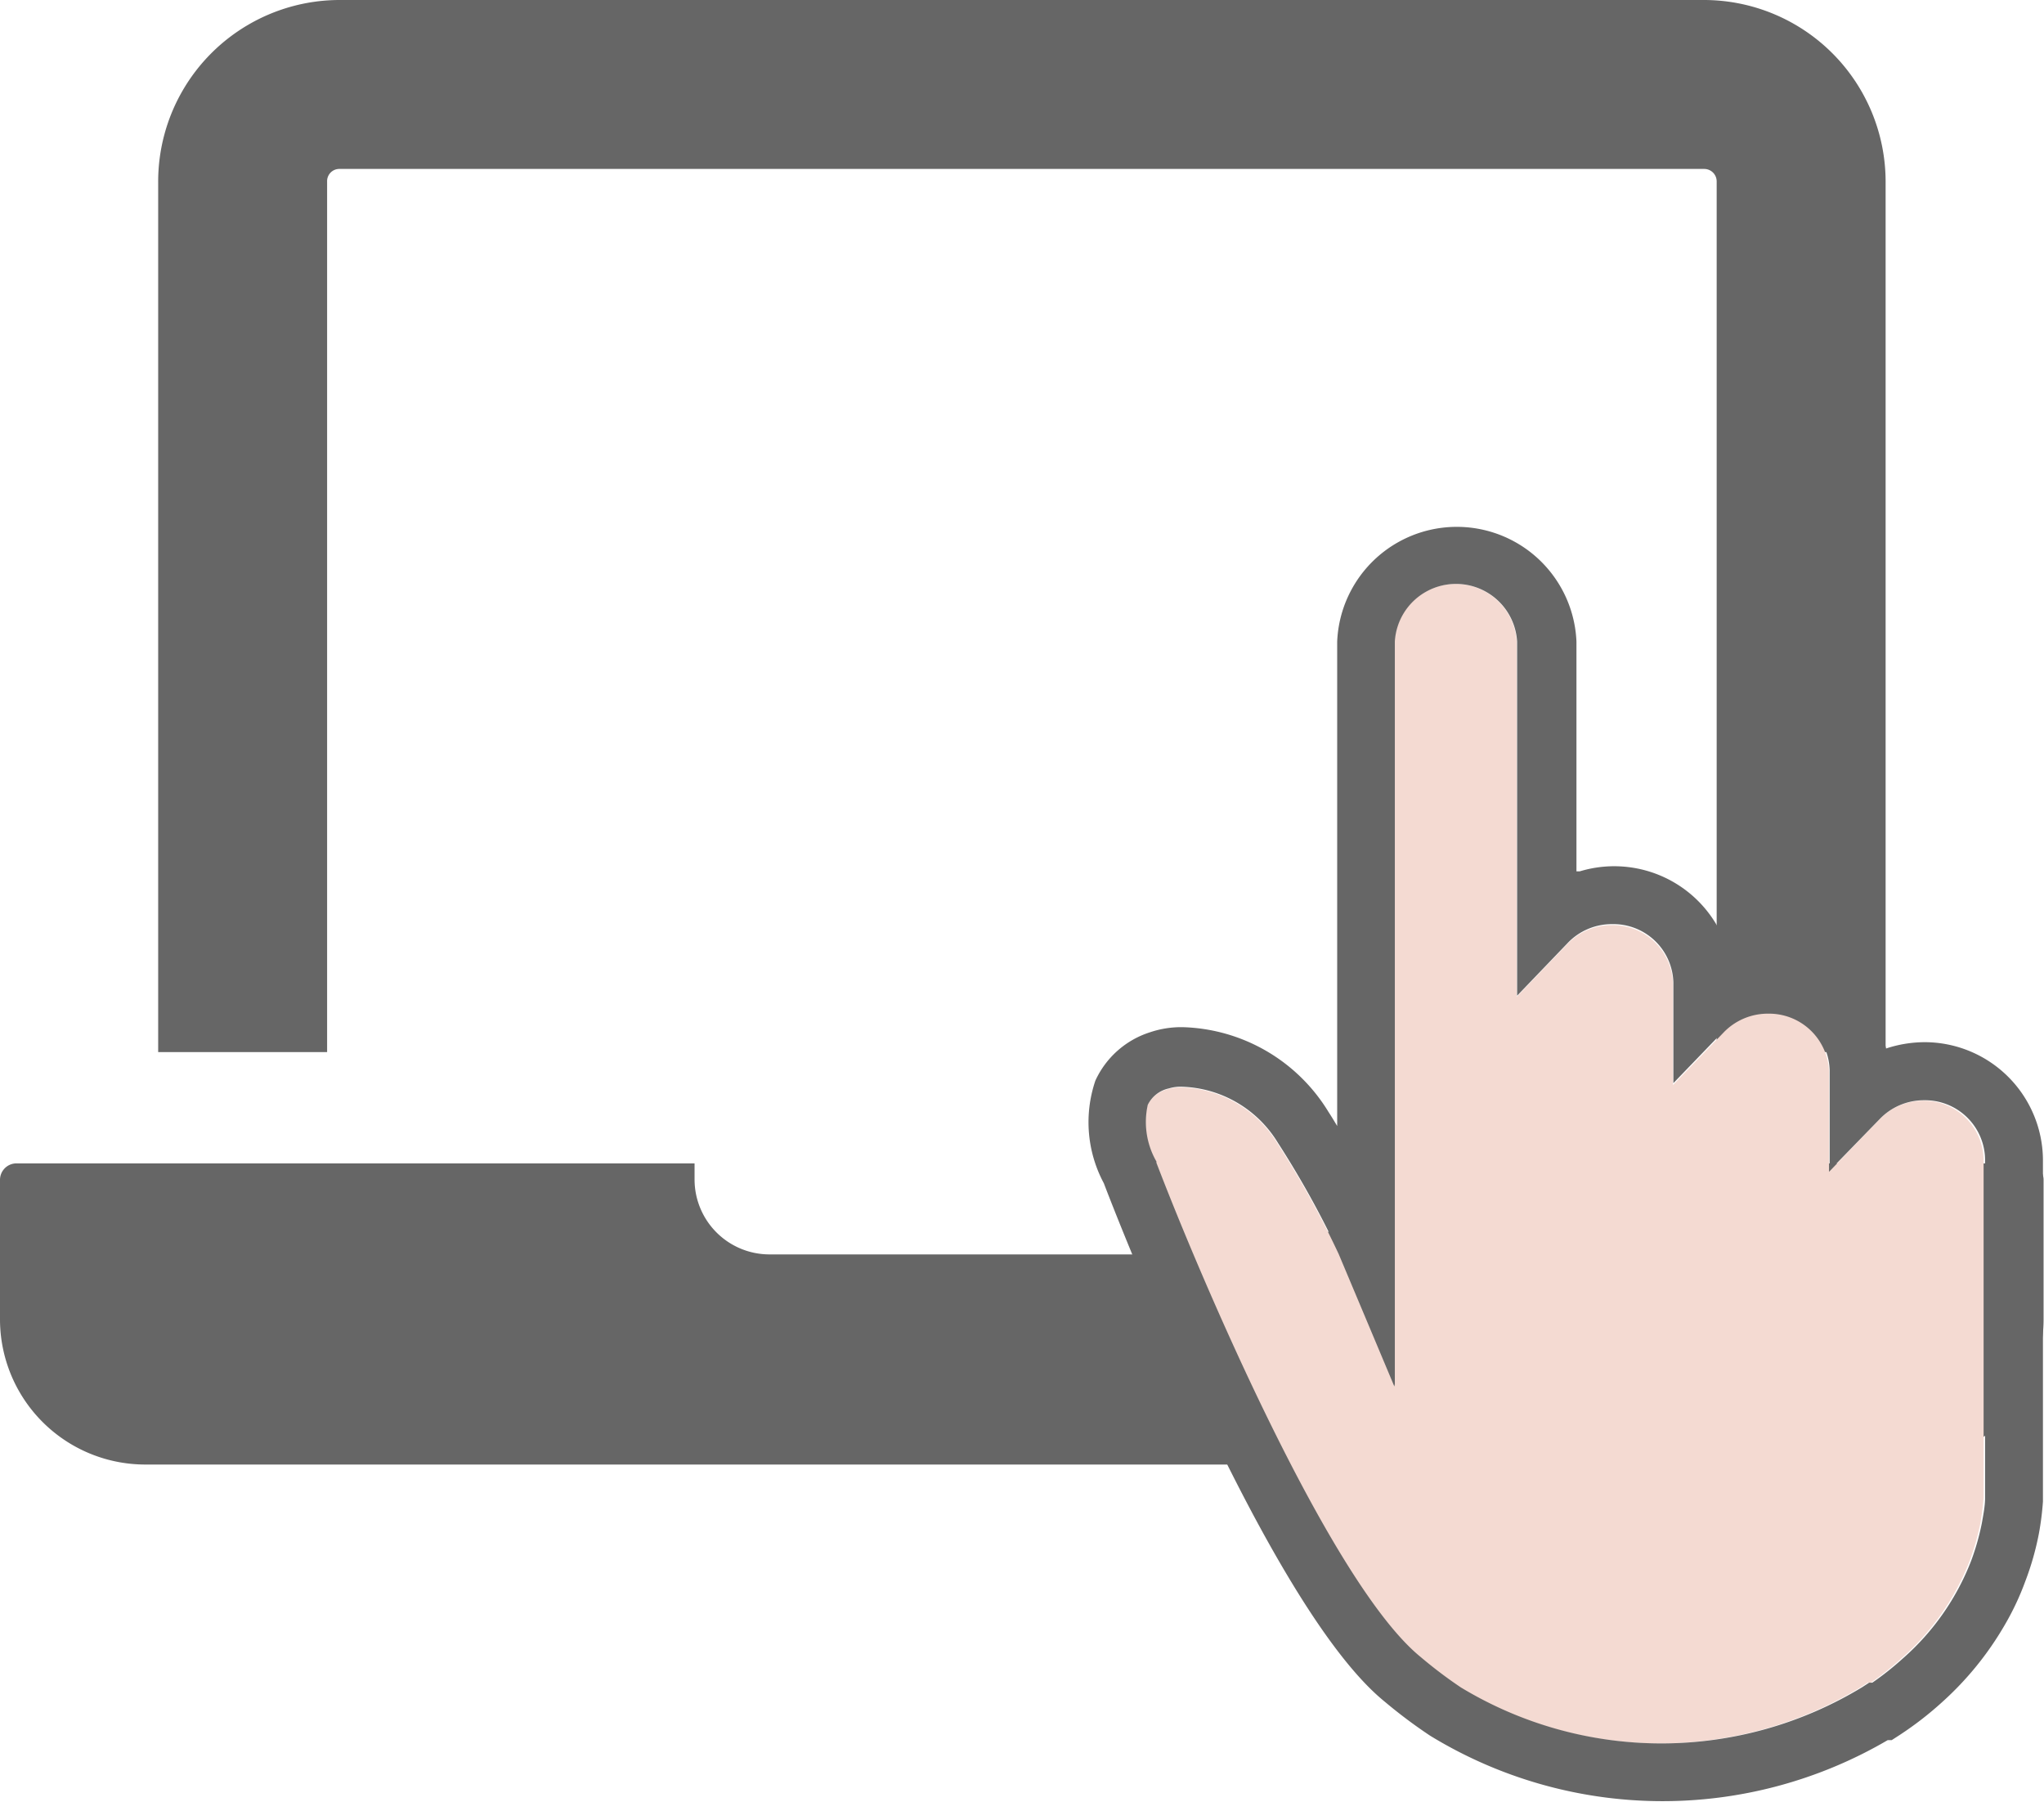
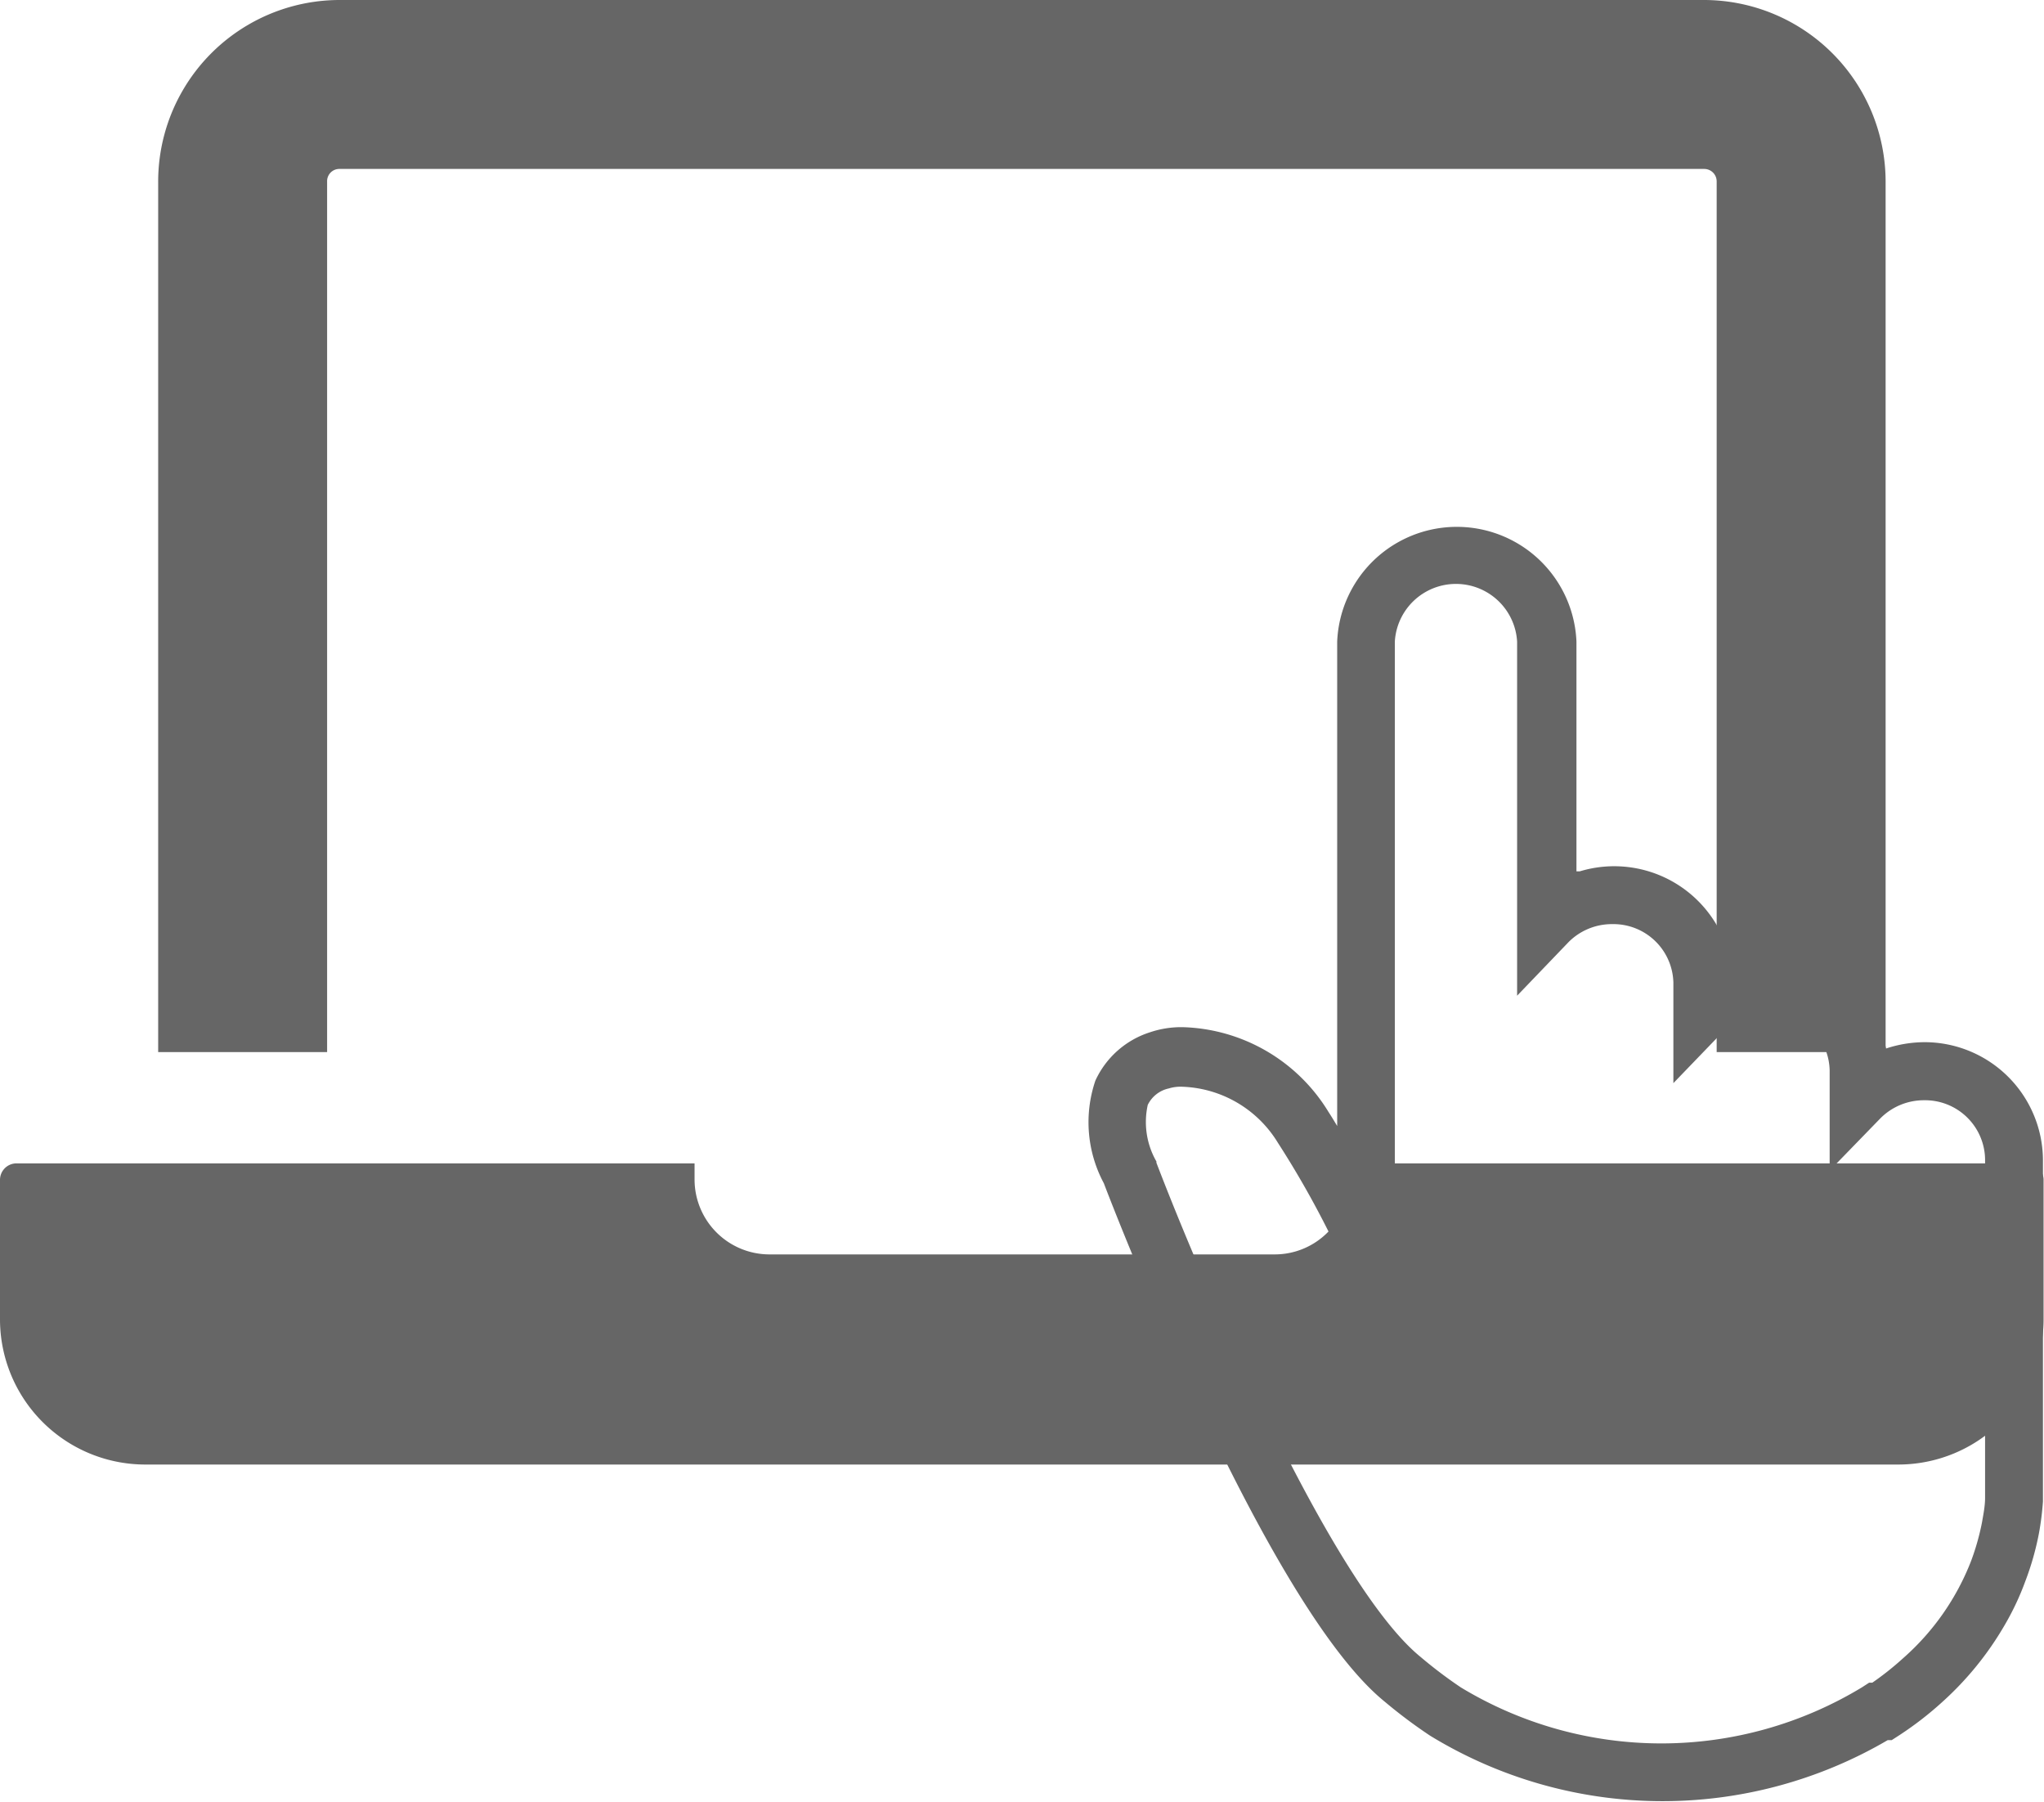
<svg xmlns="http://www.w3.org/2000/svg" viewBox="0 0 96.79 85.34">
  <defs>
    <style>.cls-1{fill:#666;}.cls-2{fill:#f4dad2;}</style>
  </defs>
  <g id="作業">
    <path class="cls-1" d="M6.89,69.35h83a6.88,6.88,0,0,0,6.88-6.89V55.87a.78.78,0,0,0-.78-.78H63.91v.77a3.43,3.43,0,0,1-.39,1.59,3.53,3.53,0,0,1-3.15,1.95H36.43a3.55,3.55,0,0,1-3.54-3.54v-.77H.79a.78.78,0,0,0-.79.78v6.59A6.88,6.88,0,0,0,6.89,69.35Z" />
    <path class="cls-1" d="M62.14,8H80.7a.59.59,0,0,1,.59.58V49.82h8V8.6A8.61,8.61,0,0,0,80.7,0H16.1A8.6,8.6,0,0,0,7.49,8.61V49.82h8V8.61A.58.58,0,0,1,16.1,8H37.55" />
-     <path class="cls-2" d="M91.13,52.12A2.9,2.9,0,0,0,89,53l-2.39,2.49v0h0V50.74A2.84,2.84,0,0,0,83.73,48a2.9,2.9,0,0,0-2.12.9l-2.39,2.48v0h0V46.58a2.84,2.84,0,0,0-2.89-2.77,2.89,2.89,0,0,0-2.13.91L71.82,47.2v0l0,0,0-7V30.38a2.9,2.9,0,0,0-5.79,0V65.66l0,0v0l-1.26-3-1.38-3.28a44.56,44.56,0,0,0-2.9-5.24,5.52,5.52,0,0,0-4.53-2.65,1.88,1.88,0,0,0-.63.08,1.45,1.45,0,0,0-1,.78A3.75,3.75,0,0,0,54.74,55l0,.06c2,5.34,8.26,20,12.47,23.41a21.31,21.31,0,0,0,1.89,1.43,18.32,18.32,0,0,0,19,0l.34-.22h.15a14,14,0,0,0,1.46-1.16,11.82,11.82,0,0,0,3.22-4.61,11.49,11.49,0,0,0,.51-1.8c.07-.4.12-.8.15-1.18,0-.16,0-.33,0-.5V54.89A2.84,2.84,0,0,0,91.13,52.12Z" />
    <path class="cls-1" d="M91.13,49.35a5.88,5.88,0,0,0-1.82.3h0a5.68,5.68,0,0,0-7.37-4.16h0a5.62,5.62,0,0,0-7.13-4.23l-.16,0V30.38a5.67,5.67,0,0,0-11.33,0V42.77l0,10.55c-.13-.22-.27-.45-.42-.68a8.35,8.35,0,0,0-6.88-4,4.61,4.61,0,0,0-1.56.24,4.27,4.27,0,0,0-2.59,2.29,6.12,6.12,0,0,0,.4,4.86c.44,1.16,7.71,20,13.29,24.54a23.83,23.83,0,0,0,2.16,1.62,21.1,21.1,0,0,0,21.67.21h.19l.34-.22A16.05,16.05,0,0,0,92,80.57,15,15,0,0,0,94.9,77a12.79,12.79,0,0,0,1-2.11,13.4,13.4,0,0,0,.65-2.28,13.55,13.55,0,0,0,.19-1.51l0-.59V54.89A5.61,5.61,0,0,0,91.13,49.35ZM94,70.2v.23c0,.17,0,.34,0,.5,0,.38-.08.78-.15,1.18a11.49,11.49,0,0,1-.51,1.8,11.82,11.82,0,0,1-3.22,4.61,14,14,0,0,1-1.46,1.16h-.15l-.34.22a18.32,18.32,0,0,1-19,0,21.31,21.31,0,0,1-1.89-1.43C63,75,56.8,60.4,54.76,55.06l0-.06a3.75,3.75,0,0,1-.41-2.68,1.45,1.45,0,0,1,1-.78,1.88,1.88,0,0,1,.63-.08,5.52,5.52,0,0,1,4.53,2.65,44.56,44.56,0,0,1,2.9,5.24l1.38,3.28,1.26,3v0l0,0V30.38a2.9,2.9,0,0,1,5.79,0v9.77l0,7,0,0v0l2.38-2.48a2.89,2.89,0,0,1,2.13-.91,2.84,2.84,0,0,1,2.89,2.77v4.76h0v0l2.39-2.48a2.9,2.9,0,0,1,2.12-.9,2.84,2.84,0,0,1,2.89,2.77v4.75h0v0L89,53a2.9,2.9,0,0,1,2.12-.9A2.84,2.84,0,0,1,94,54.89Z" />
  </g>
</svg>